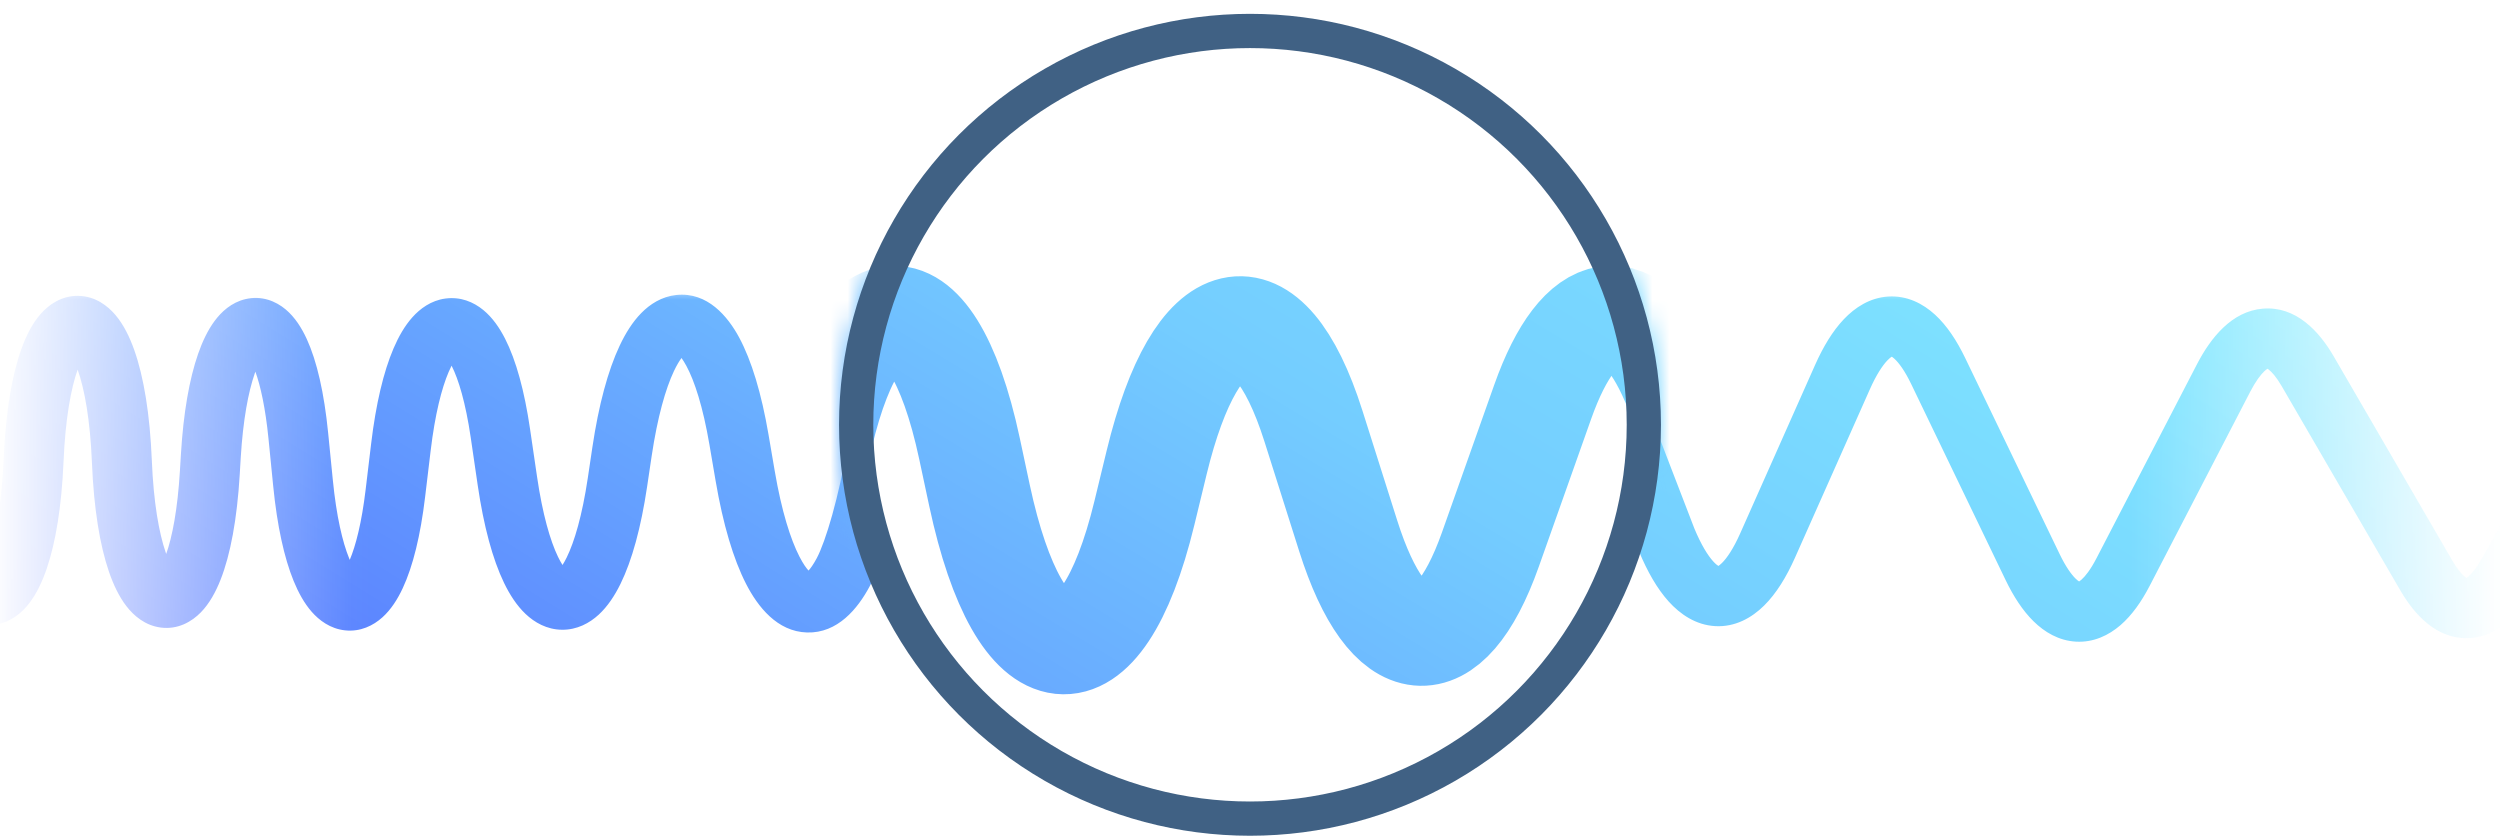
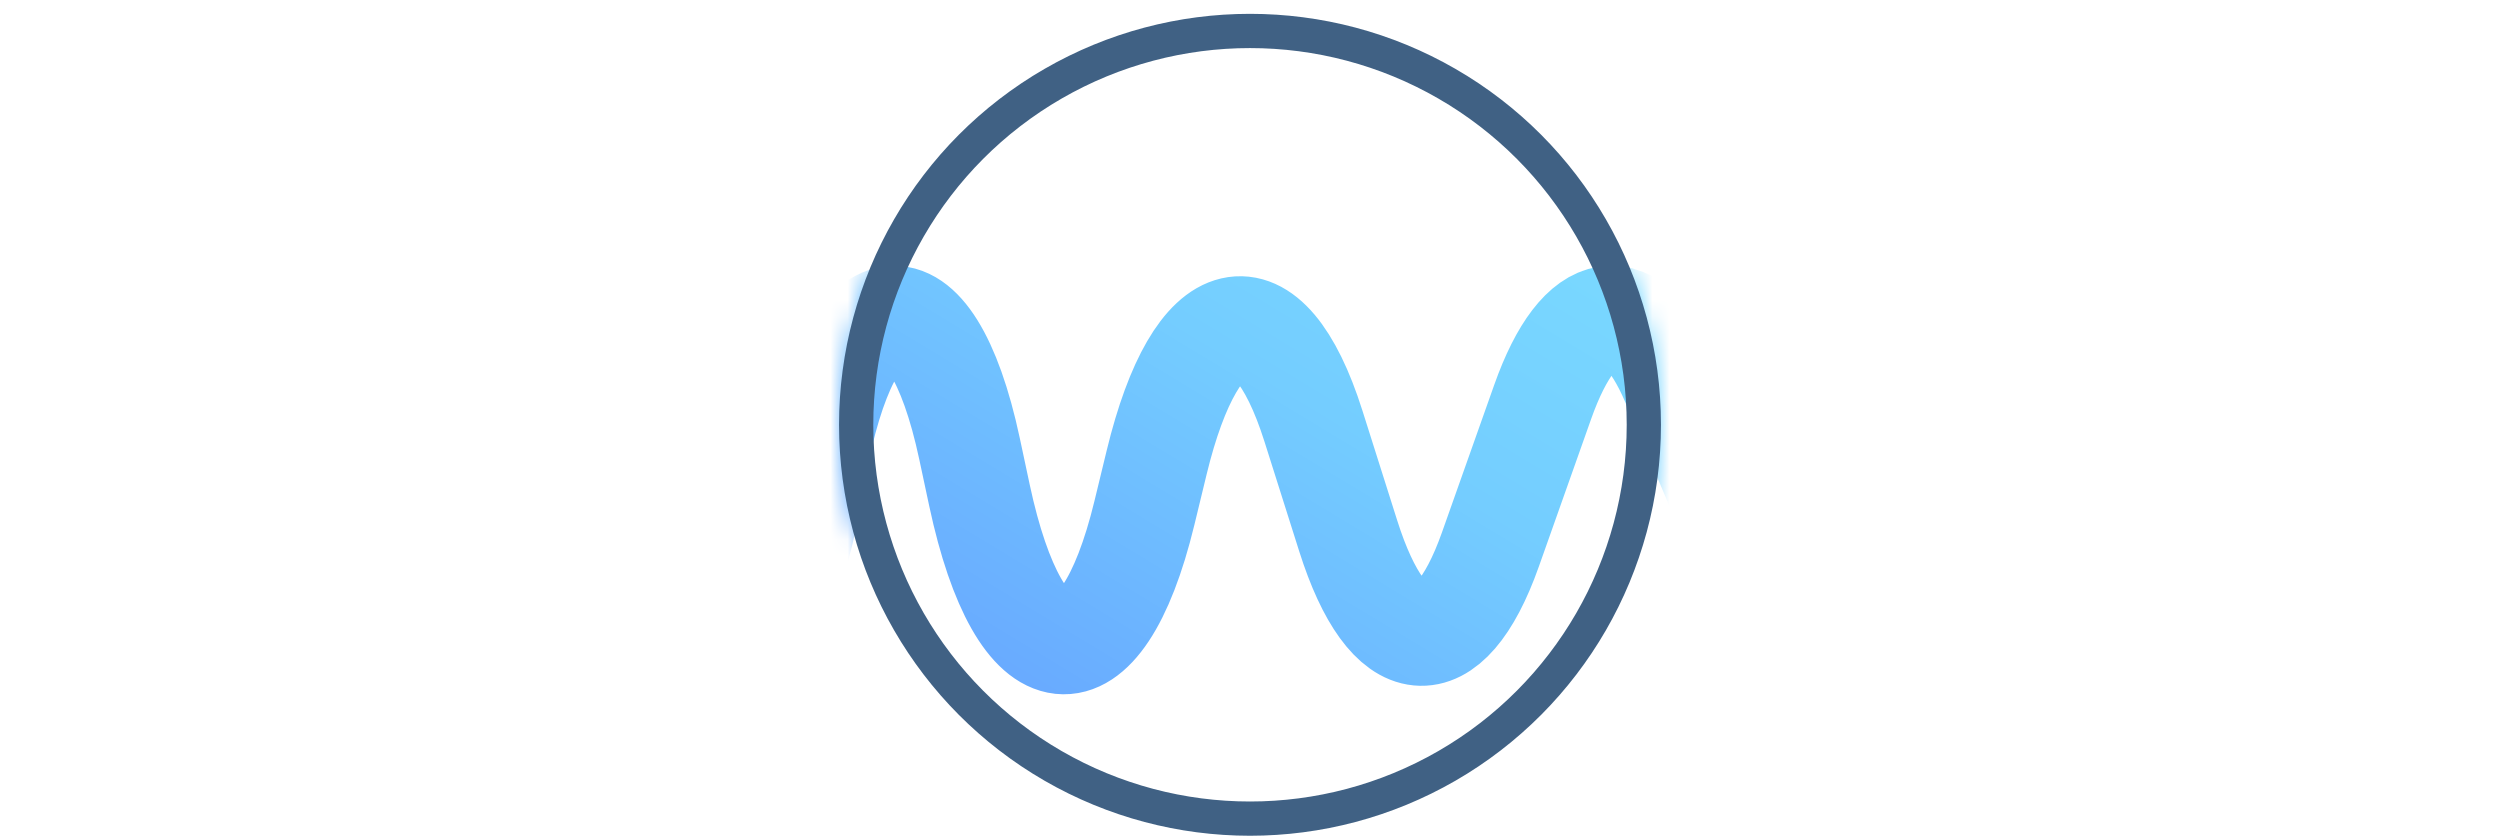
<svg xmlns="http://www.w3.org/2000/svg" width="146" height="49" viewBox="0 0 146 49" fill="none">
  <mask id="mask0_610_7704" style="mask-type:alpha" maskUnits="userSpaceOnUse" x="0" y="16" width="146" height="25">
-     <rect width="146" height="24" transform="matrix(1 0 0 -1 0 40.808)" fill="url(#paint0_linear_610_7704)" />
-   </mask>
+     </mask>
  <g mask="url(#mask0_610_7704)">
-     <path fill-rule="evenodd" clip-rule="evenodd" d="M-4.896 27.736L-6.012 10.959L-2.519 10.727L-1.404 27.504C-1.26 29.671 -0.954 31.2 -0.615 32.166C-0.604 32.134 -0.593 32.101 -0.581 32.068C-0.206 30.966 0.111 29.223 0.214 26.801C0.33 24.077 0.696 21.915 1.249 20.377C1.524 19.615 1.879 18.907 2.353 18.359C2.826 17.812 3.576 17.259 4.58 17.278C5.573 17.297 6.3 17.868 6.758 18.415C7.221 18.968 7.571 19.679 7.843 20.449C8.392 22 8.755 24.172 8.867 26.898C8.968 29.361 9.289 31.128 9.669 32.241C9.682 32.278 9.695 32.315 9.707 32.35C10.058 31.355 10.371 29.763 10.507 27.498L10.566 26.523C10.711 24.099 11.062 22.124 11.568 20.669C11.82 19.945 12.135 19.281 12.533 18.744C12.918 18.225 13.507 17.659 14.348 17.465C15.278 17.25 16.102 17.581 16.687 18.074C17.23 18.531 17.621 19.159 17.915 19.799C18.508 21.091 18.931 22.942 19.163 25.275L19.439 28.052C19.65 30.173 20.008 31.671 20.387 32.6C20.4 32.633 20.413 32.664 20.426 32.695C20.774 31.874 21.12 30.539 21.351 28.611L21.675 25.905C21.951 23.596 22.396 21.718 22.983 20.346C23.276 19.661 23.635 19.03 24.083 18.529C24.528 18.031 25.167 17.55 26.007 17.434C26.891 17.311 27.658 17.639 28.224 18.104C28.764 18.547 29.174 19.147 29.495 19.776C30.14 21.04 30.629 22.829 30.955 25.055L31.362 27.83C31.686 30.048 32.137 31.584 32.587 32.517C32.683 32.716 32.773 32.873 32.851 32.994C32.924 32.881 33.007 32.737 33.096 32.555C33.545 31.641 33.998 30.121 34.328 27.912L34.594 26.125C34.964 23.645 35.504 21.64 36.189 20.186C36.531 19.46 36.943 18.8 37.447 18.286C37.952 17.77 38.639 17.316 39.501 17.226C41.32 17.037 42.506 18.488 43.161 19.699C43.893 21.054 44.47 22.977 44.881 25.377L45.244 27.503C45.646 29.856 46.169 31.498 46.688 32.507C46.916 32.951 47.099 33.192 47.218 33.321C47.329 33.201 47.492 32.984 47.697 32.601C48.214 31.636 49 29 49.5 26L51.5 32C51.5 32 51.546 32.827 50.783 34.253C50.093 35.542 48.919 36.989 47.131 36.937C45.383 36.887 44.252 35.423 43.576 34.109C42.827 32.653 42.226 30.62 41.794 28.093L41.431 25.967C41.05 23.738 40.556 22.239 40.082 21.364C39.971 21.16 39.877 21.013 39.8 20.908C39.676 21.074 39.523 21.322 39.355 21.678C38.873 22.702 38.4 24.335 38.056 26.641L37.79 28.428C37.434 30.81 36.911 32.728 36.237 34.099C35.901 34.783 35.486 35.416 34.964 35.897C34.429 36.388 33.7 36.789 32.813 36.777C31.931 36.766 31.214 36.349 30.692 35.853C30.178 35.365 29.769 34.729 29.435 34.038C28.768 32.656 28.249 30.728 27.898 28.337L27.492 25.562C27.191 23.507 26.774 22.144 26.378 21.367C26.376 21.364 26.374 21.361 26.372 21.357C26.318 21.462 26.261 21.583 26.201 21.723C25.795 22.672 25.405 24.187 25.15 26.32L24.826 29.027C24.558 31.27 24.117 33.071 23.52 34.349C23.224 34.985 22.842 35.594 22.334 36.052C21.804 36.531 21.05 36.911 20.144 36.812C19.28 36.717 18.635 36.221 18.201 35.726C17.764 35.226 17.421 34.597 17.145 33.92C16.591 32.562 16.185 30.697 15.956 28.399L15.68 25.621C15.501 23.82 15.214 22.538 14.915 21.706C14.901 21.743 14.887 21.781 14.874 21.82C14.51 22.866 14.194 24.494 14.059 26.732L14.001 27.707C13.844 30.325 13.456 32.393 12.884 33.848C12.601 34.568 12.23 35.251 11.724 35.767C11.201 36.301 10.4 36.775 9.401 36.651C8.464 36.534 7.802 35.943 7.383 35.401C6.952 34.843 6.619 34.139 6.357 33.372C5.829 31.826 5.479 29.694 5.37 27.041C5.266 24.503 4.932 22.714 4.544 21.616C4.54 21.607 4.537 21.597 4.534 21.587C4.15 22.666 3.818 24.431 3.711 26.949C3.6 29.561 3.253 31.666 2.732 33.196C2.473 33.956 2.145 34.654 1.722 35.209C1.312 35.746 0.665 36.336 -0.255 36.47C-1.245 36.614 -2.053 36.165 -2.586 35.637C-3.098 35.131 -3.472 34.459 -3.756 33.754C-4.331 32.33 -4.725 30.302 -4.896 27.736ZM39.594 20.68C39.578 20.673 39.571 20.666 39.571 20.666C39.571 20.666 39.579 20.669 39.594 20.68ZM-1.118 33.152C-1.118 33.152 -1.115 33.148 -1.109 33.143C-1.115 33.15 -1.118 33.152 -1.118 33.152ZM157.407 17.599L147.975 34.359C147.167 35.795 145.918 37.228 144.116 37.269C142.288 37.309 141.005 35.899 140.184 34.486L133.254 22.556C132.932 22.002 132.663 21.714 132.492 21.582C132.463 21.561 132.44 21.545 132.422 21.534C132.383 21.557 132.324 21.6 132.243 21.675C132.024 21.882 131.732 22.26 131.407 22.888L125.542 34.212C125.07 35.123 124.512 35.924 123.839 36.507C123.149 37.104 122.264 37.529 121.24 37.472C120.231 37.417 119.397 36.912 118.757 36.282C118.121 35.657 117.586 34.826 117.128 33.876L111.615 22.431C111.234 21.64 110.891 21.187 110.641 20.958C110.568 20.891 110.514 20.852 110.478 20.83C110.427 20.861 110.339 20.925 110.216 21.055C109.934 21.353 109.578 21.884 109.2 22.735L104.828 32.568C104.328 33.691 103.737 34.661 103.024 35.366C102.3 36.081 101.331 36.63 100.172 36.566C99.035 36.503 98.124 35.873 97.449 35.126C96.773 34.376 96.204 33.372 95.718 32.204L95 30.5L96.5 24.5L98.95 30.861C99.351 31.825 99.735 32.435 100.048 32.781C100.193 32.942 100.295 33.017 100.352 33.051C100.396 33.025 100.466 32.973 100.564 32.877C100.849 32.595 101.225 32.056 101.629 31.146L106.001 21.313C106.472 20.254 107.023 19.336 107.677 18.646C108.332 17.956 109.202 17.385 110.272 17.317C111.365 17.248 112.297 17.726 113.009 18.38C113.705 19.019 114.282 19.901 114.769 20.912L120.282 32.357C120.637 33.094 120.962 33.542 121.211 33.787C121.306 33.881 121.376 33.931 121.419 33.958C121.449 33.939 121.492 33.909 121.548 33.861C121.766 33.672 122.079 33.289 122.434 32.603L128.299 21.279C129.103 19.727 130.334 18.176 132.152 18.025C134.076 17.866 135.432 19.336 136.281 20.798L143.211 32.728C143.52 33.26 143.782 33.548 143.956 33.687C143.992 33.716 144.021 33.736 144.043 33.75C144.071 33.733 144.109 33.706 144.159 33.664C144.346 33.506 144.614 33.194 144.925 32.642L154.356 15.882L157.407 17.599ZM121.365 33.984C121.365 33.984 121.369 33.982 121.375 33.981C121.369 33.984 121.365 33.984 121.365 33.984ZM100.295 33.078C100.295 33.078 100.3 33.075 100.309 33.074C100.3 33.077 100.295 33.078 100.295 33.078ZM110.435 20.807C110.427 20.806 110.423 20.804 110.423 20.804C110.423 20.804 110.427 20.804 110.435 20.807Z" fill="url(#paint1_linear_610_7704)" />
-   </g>
+     </g>
  <mask id="mask1_610_7704" style="mask-type:alpha" maskUnits="userSpaceOnUse" x="49" y="0" width="48" height="49">
    <circle cx="73" cy="24.808" r="24" fill="#EB5757" />
  </mask>
  <g mask="url(#mask1_610_7704)">
-     <path d="M-18 9.208L-16.679 28.625C-15.899 40.092 -11.134 39.414 -10.627 27.763C-10.097 15.585 -5.034 15.685 -4.522 27.872C-4.025 39.712 0.84 40.306 1.558 28.604L1.627 27.476C2.289 16.684 6.616 15.707 7.675 26.111L8.002 29.326C9.043 39.555 13.163 39.998 14.385 30.013L14.768 26.88C16.026 16.597 20.164 16.038 21.649 25.95L22.129 29.161C23.727 39.831 28.119 39.889 29.74 29.261L30.056 27.193C31.746 16.116 36.269 15.656 38.142 26.37L38.573 28.831C40.548 40.127 45.257 40.26 47.285 29.078L47.59 27.402C49.641 16.092 54.326 15.471 56.62 26.205L57.201 28.927C59.564 39.985 64.282 40.487 66.835 29.951L67.549 27.005C69.876 17.407 74.034 16.446 76.706 24.886L78.736 31.297C81.065 38.655 84.594 38.995 87.037 32.097L90.093 23.472C92.272 17.319 95.356 16.852 97.681 22.323L102.285 33.153C104.383 38.087 107.123 38.234 109.263 33.529L114.44 22.148C116.451 17.727 119.004 17.569 121.059 21.74L127.586 34.986C129.511 38.891 131.883 39.019 133.841 35.323L140.785 22.217C142.589 18.812 144.755 18.637 146.603 21.747L154.808 35.553C156.587 38.548 158.666 38.502 160.434 35.431L171.6 16.033" stroke="url(#paint2_linear_610_7704)" stroke-width="6" />
+     <path d="M-18 9.208L-16.679 28.625C-15.899 40.092 -11.134 39.414 -10.627 27.763C-10.097 15.585 -5.034 15.685 -4.522 27.872C-4.025 39.712 0.84 40.306 1.558 28.604L1.627 27.476C2.289 16.684 6.616 15.707 7.675 26.111L8.002 29.326C9.043 39.555 13.163 39.998 14.385 30.013L14.768 26.88C16.026 16.597 20.164 16.038 21.649 25.95L22.129 29.161C23.727 39.831 28.119 39.889 29.74 29.261L30.056 27.193C31.746 16.116 36.269 15.656 38.142 26.37L38.573 28.831C40.548 40.127 45.257 40.26 47.285 29.078L47.59 27.402C49.641 16.092 54.326 15.471 56.62 26.205L57.201 28.927C59.564 39.985 64.282 40.487 66.835 29.951L67.549 27.005C69.876 17.407 74.034 16.446 76.706 24.886L78.736 31.297C81.065 38.655 84.594 38.995 87.037 32.097L90.093 23.472C92.272 17.319 95.356 16.852 97.681 22.323L102.285 33.153C104.383 38.087 107.123 38.234 109.263 33.529L114.44 22.148C116.451 17.727 119.004 17.569 121.059 21.74L127.586 34.986C129.511 38.891 131.883 39.019 133.841 35.323L140.785 22.217C142.589 18.812 144.755 18.637 146.603 21.747L154.808 35.553L171.6 16.033" stroke="url(#paint2_linear_610_7704)" stroke-width="6" />
  </g>
  <circle cx="73" cy="24.808" r="23" stroke="#406184" stroke-width="2" />
  <defs>
    <linearGradient id="paint0_linear_610_7704" x1="-0.667" y1="10.55" x2="146" y2="10.344" gradientUnits="userSpaceOnUse">
      <stop stop-color="#D9D9D9" stop-opacity="0" />
      <stop offset="0.146" stop-color="#D9D9D9" />
      <stop offset="0.854" stop-color="#D9D9D9" />
      <stop offset="1" stop-color="#D9D9D9" stop-opacity="0" />
    </linearGradient>
    <linearGradient id="paint1_linear_610_7704" x1="-4.267" y1="35.727" x2="51.121" y2="-53.899" gradientUnits="userSpaceOnUse">
      <stop stop-color="#5570FF" />
      <stop offset="0.5" stop-color="#74CDFF" />
      <stop offset="1" stop-color="#88F8FF" />
    </linearGradient>
    <linearGradient id="paint2_linear_610_7704" x1="-18" y1="38.008" x2="45.442" y2="-67.007" gradientUnits="userSpaceOnUse">
      <stop stop-color="#5570FF" />
      <stop offset="0.5" stop-color="#74CDFF" />
      <stop offset="1" stop-color="#88F8FF" />
    </linearGradient>
  </defs>
</svg>